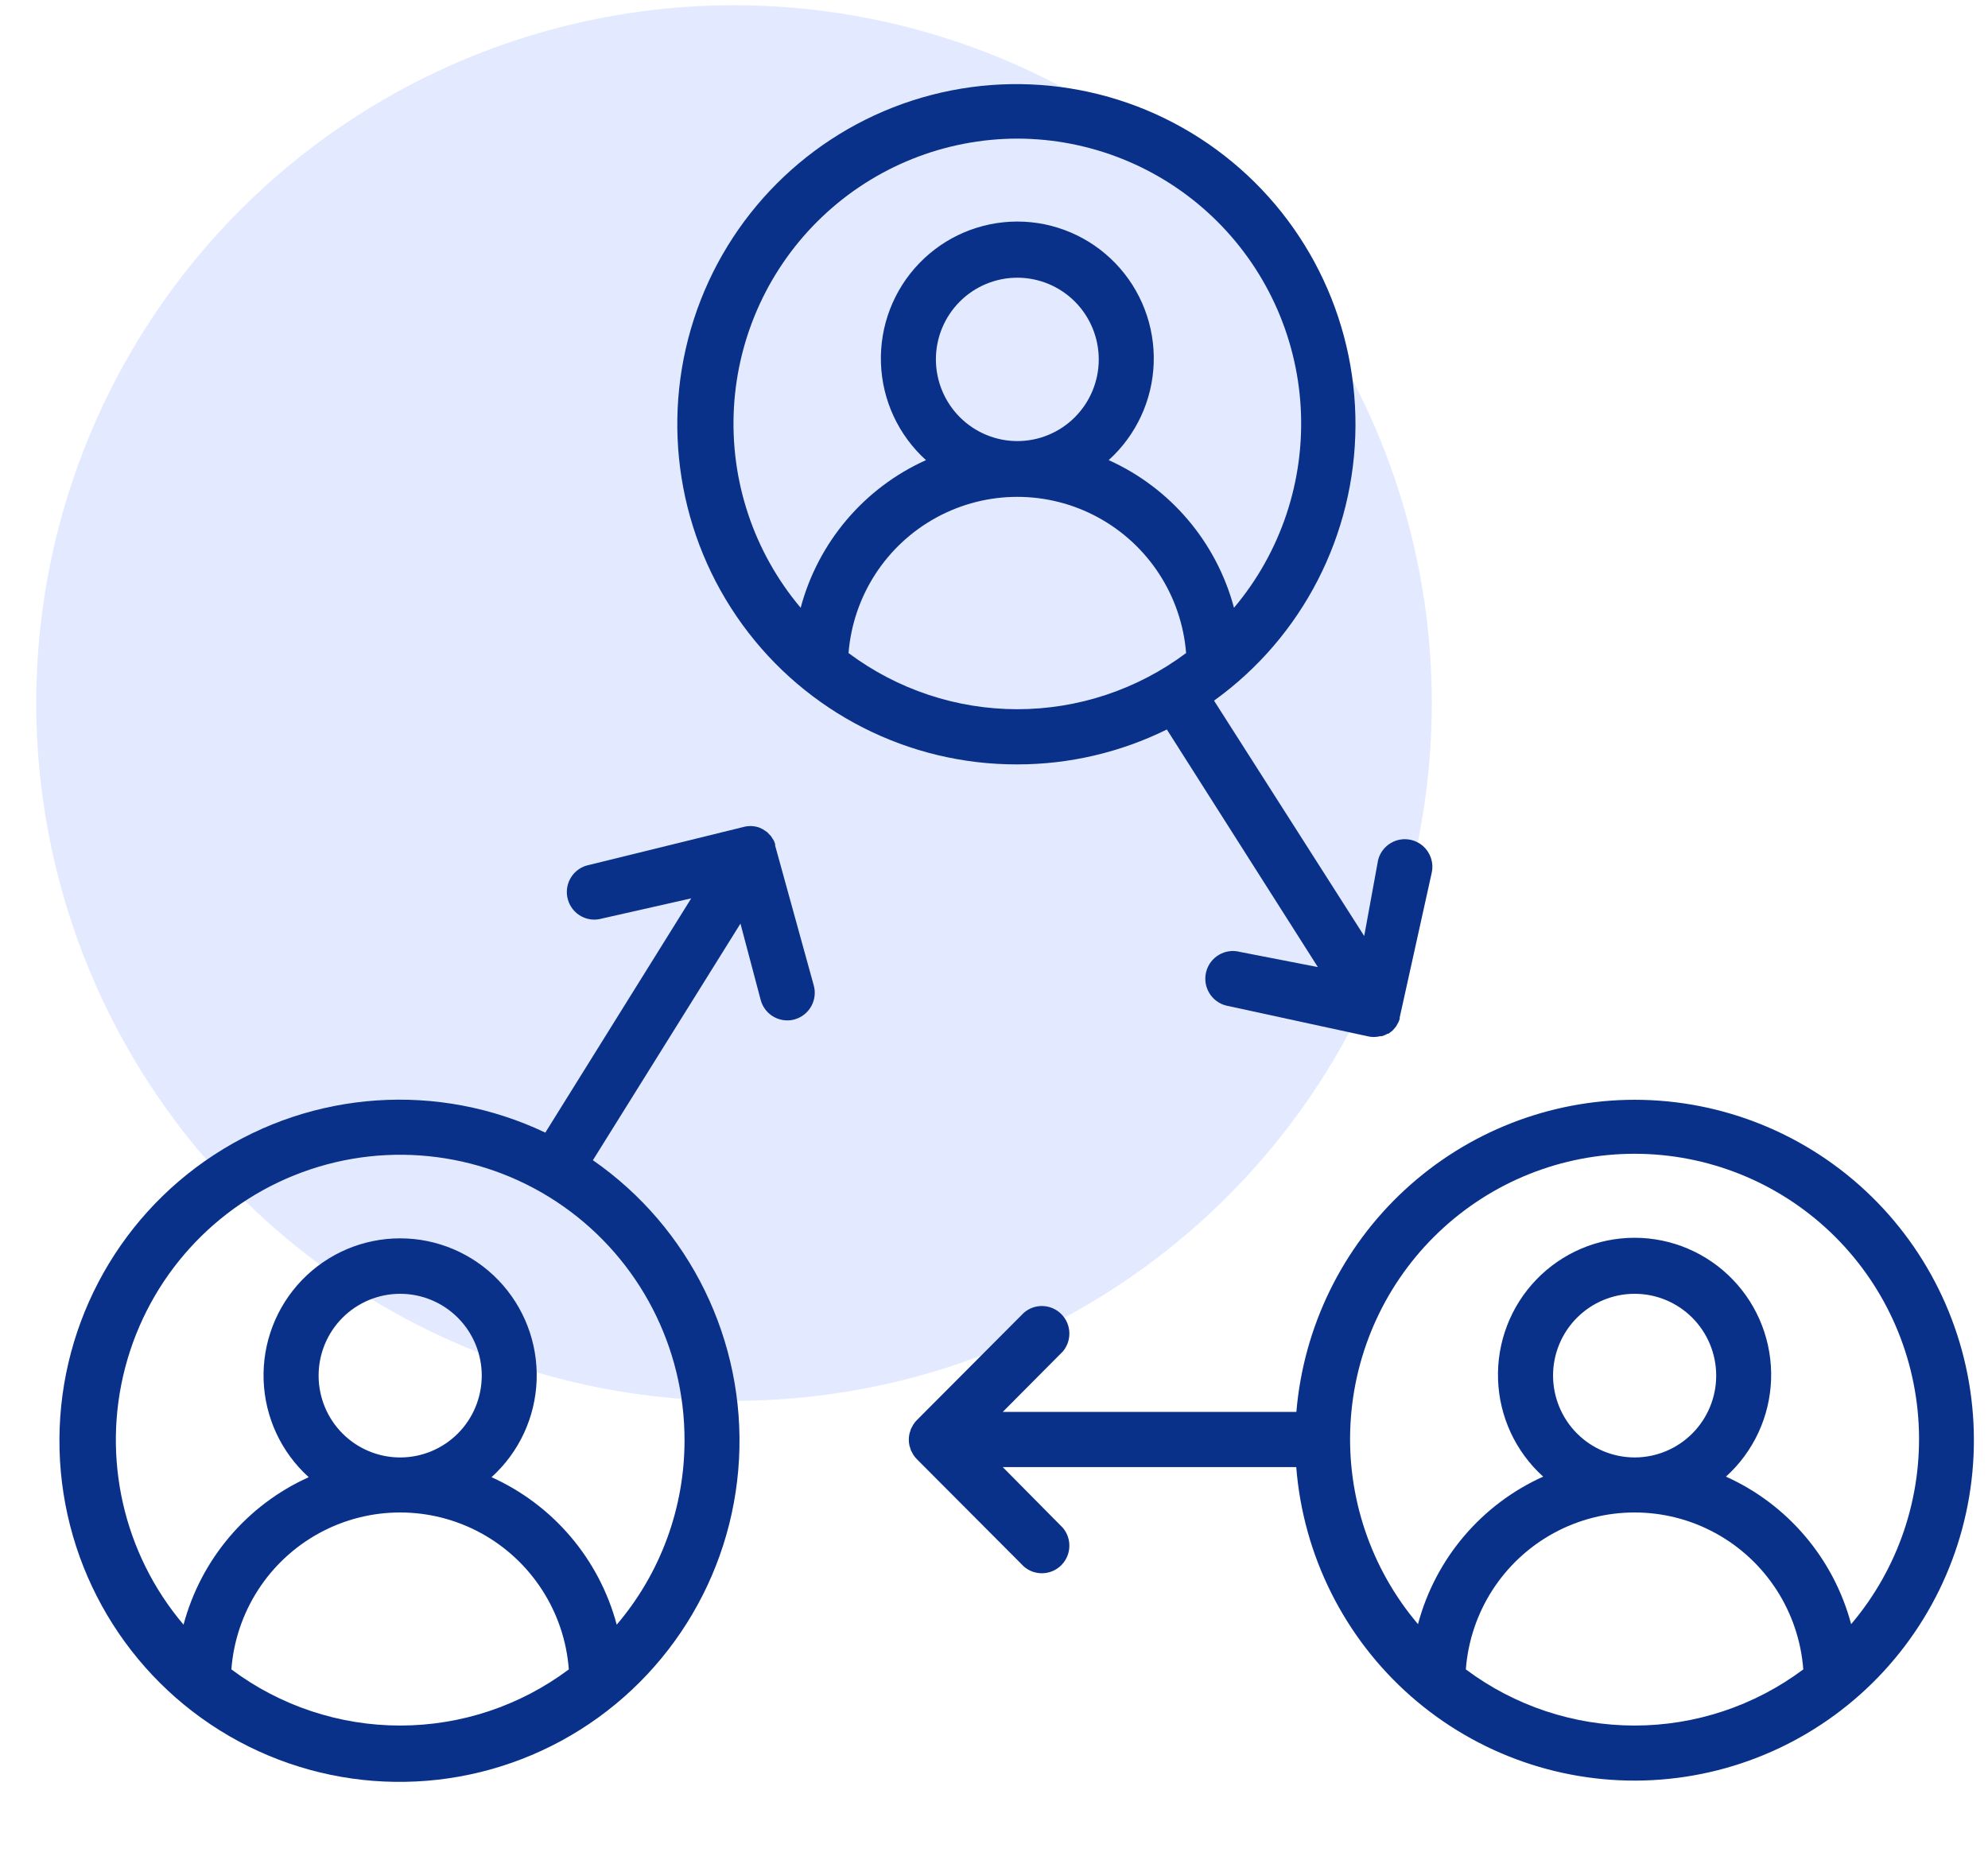
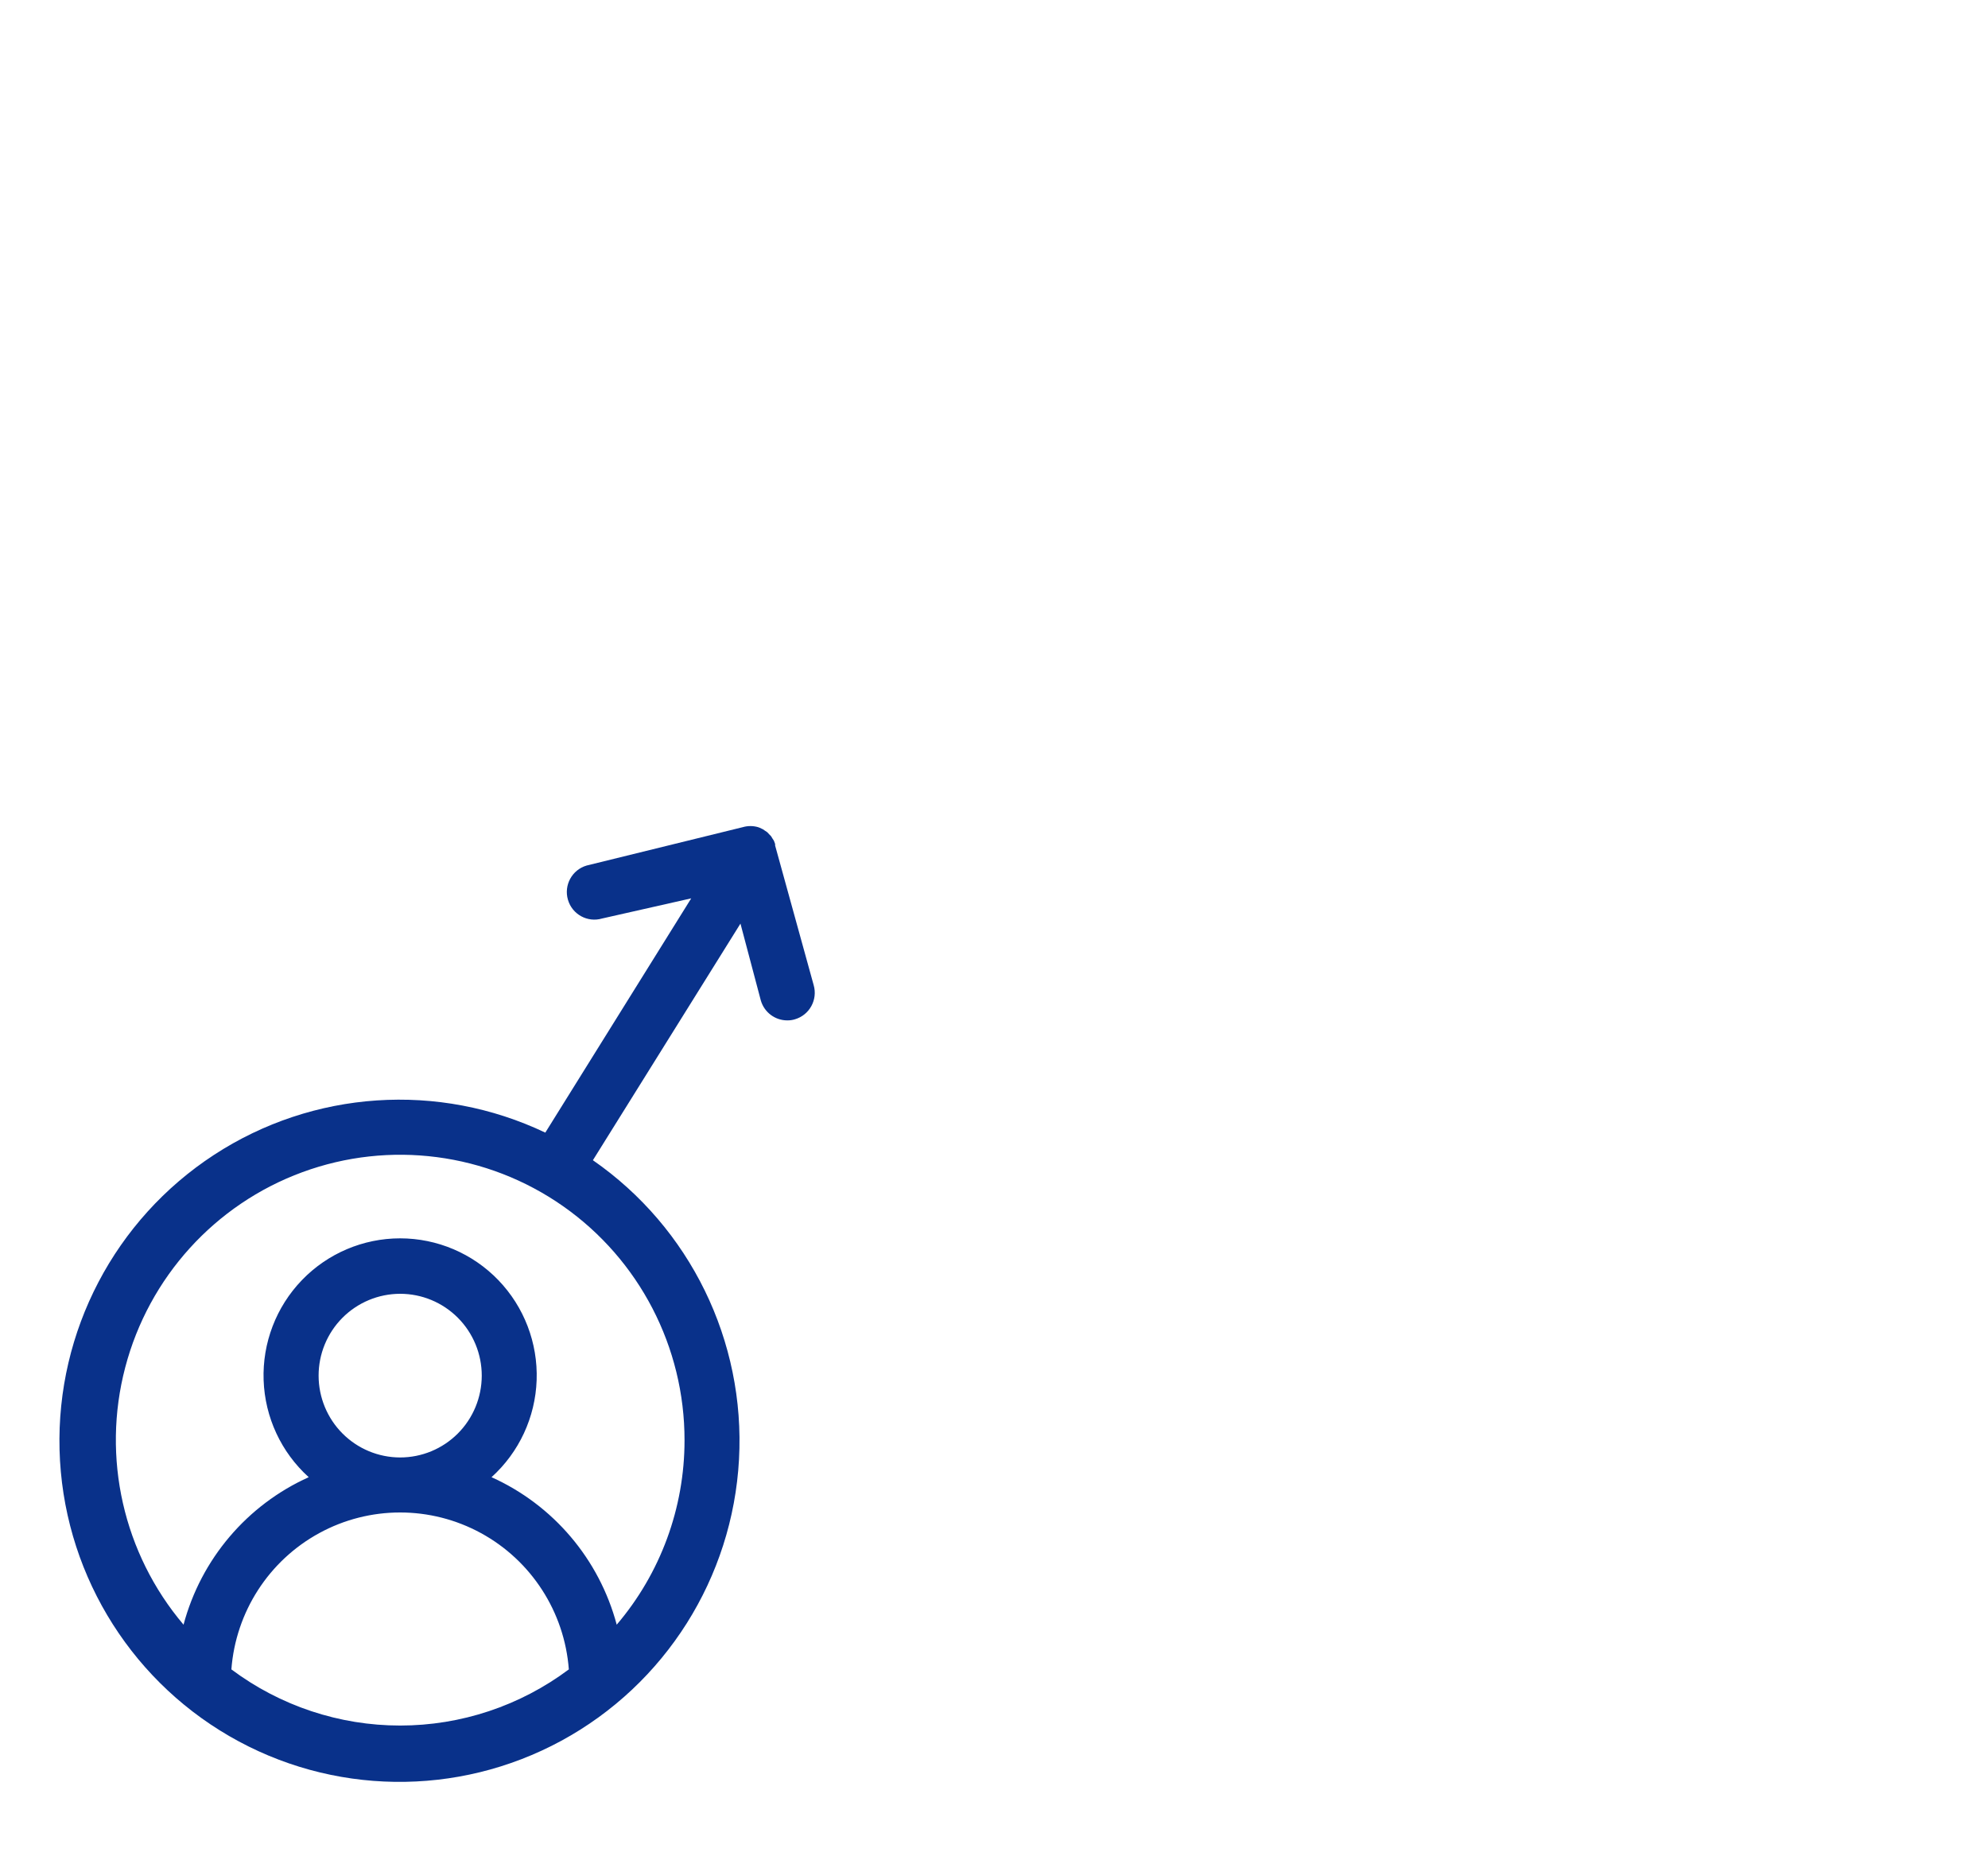
<svg xmlns="http://www.w3.org/2000/svg" width="151" height="141" viewBox="0 0 151 141" fill="none">
  <g clip-path="url(#clip0_1166_232)">
-     <circle cx="55.753" cy="53.399" r="53" transform="rotate(30 55.753 53.399)" fill="#E3E9FF" />
-     <path d="M77.272 58.06C81.21 58.061 85.096 57.153 88.629 55.409L100.098 73.455L94.17 72.301C93.048 72.011 91.904 72.689 91.616 73.815C91.328 74.941 92.004 76.088 93.126 76.377L103.861 78.706C104.024 78.747 104.193 78.768 104.362 78.768C104.52 78.763 104.678 78.743 104.832 78.706H104.947C105.102 78.664 105.25 78.601 105.386 78.516H105.459L105.668 78.359L105.783 78.265L105.939 78.087L106.034 77.972L106.159 77.752L106.221 77.637C106.26 77.555 106.293 77.471 106.316 77.385C106.321 77.35 106.321 77.315 106.316 77.28L108.731 66.365C109.019 65.242 108.346 64.097 107.226 63.808C106.107 63.519 104.966 64.194 104.676 65.317L103.62 71.097L92.213 53.218C98.924 48.39 102.918 40.627 102.956 32.344C102.995 24.06 99.071 16.261 92.405 11.371C85.74 6.481 77.141 5.093 69.283 7.64C61.425 10.187 55.261 16.359 52.707 24.236C50.154 32.114 51.522 40.742 56.384 47.437C61.246 54.132 69.013 58.083 77.272 58.06ZM64.451 49.602C64.801 45.254 67.318 41.377 71.142 39.299C74.966 37.219 79.578 37.219 83.401 39.299C87.225 41.377 89.742 45.253 90.092 49.602C86.388 52.372 81.891 53.869 77.272 53.869C72.652 53.869 68.155 52.372 64.451 49.602ZM71.086 27.288C71.089 25.642 71.742 24.067 72.904 22.904C74.065 21.743 75.639 21.092 77.278 21.093C78.918 21.095 80.49 21.75 81.649 22.915C82.807 24.079 83.457 25.657 83.457 27.302C83.456 28.947 82.803 30.523 81.644 31.687C80.484 32.85 78.912 33.503 77.271 33.503C75.629 33.501 74.056 32.844 72.897 31.679C71.737 30.513 71.086 28.935 71.086 27.288ZM77.271 10.528C82.786 10.536 88.088 12.659 92.091 16.463C96.094 20.267 98.494 25.465 98.798 30.987C99.102 36.51 97.289 41.941 93.728 46.164C92.398 41.18 88.903 37.06 84.21 34.949C86.298 33.062 87.533 30.404 87.63 27.586C87.728 24.768 86.68 22.031 84.726 20.002C82.774 17.974 80.084 16.828 77.272 16.828C74.46 16.828 71.769 17.974 69.817 20.002C67.863 22.031 66.816 24.768 66.913 27.586C67.011 30.404 68.245 33.062 70.334 34.949C65.64 37.06 62.145 41.18 60.815 46.164C57.254 41.941 55.441 36.51 55.745 30.987C56.049 25.465 58.449 20.267 62.453 16.463C66.455 12.659 71.757 10.536 77.271 10.528Z" fill="#09318A" />
-     <path d="M124.16 83.534C117.695 83.54 111.468 85.978 106.711 90.369C101.953 94.759 99.011 100.78 98.467 107.242H76.165L80.723 102.659C81.433 101.827 81.385 100.588 80.613 99.813C79.841 99.039 78.606 98.992 77.776 99.704L69.645 107.861C69.546 107.959 69.458 108.067 69.383 108.185C69.347 108.233 69.319 108.286 69.299 108.343C69.255 108.409 69.216 108.479 69.185 108.552L69.122 108.762C69.098 108.819 69.081 108.879 69.07 108.94C69.016 109.21 69.016 109.488 69.07 109.757C69.081 109.818 69.098 109.878 69.122 109.935L69.185 110.145C69.216 110.219 69.255 110.289 69.299 110.355C69.319 110.412 69.347 110.464 69.383 110.512C69.458 110.63 69.546 110.739 69.645 110.837L77.776 118.994C78.606 119.706 79.841 119.659 80.613 118.884C81.385 118.11 81.432 116.87 80.722 116.038L76.165 111.434H98.457C98.987 118.153 102.112 124.397 107.165 128.839C112.218 133.279 118.8 135.566 125.509 135.211C132.218 134.857 138.523 131.888 143.083 126.94C147.642 121.99 150.096 115.451 149.92 108.714C149.744 101.977 146.953 95.575 142.142 90.872C137.33 86.168 130.878 83.536 124.16 83.534ZM111.339 126.8C111.668 122.438 114.18 118.541 118.01 116.449C121.841 114.358 126.468 114.358 130.298 116.449C134.129 118.541 136.64 122.438 136.97 126.8C133.267 129.569 128.772 131.065 124.154 131.065C119.536 131.065 115.042 129.569 111.339 126.8ZM117.963 104.497C117.96 102.847 118.611 101.265 119.772 100.098C120.933 98.93 122.508 98.273 124.152 98.271C125.796 98.269 127.373 98.922 128.537 100.087C129.7 101.252 130.354 102.834 130.355 104.483C130.356 106.132 129.704 107.713 128.541 108.879C127.38 110.046 125.803 110.701 124.159 110.701C122.519 110.699 120.946 110.045 119.784 108.881C118.624 107.719 117.969 106.142 117.963 104.497ZM140.605 123.363C139.277 118.383 135.785 114.269 131.097 112.158C133.188 110.269 134.426 107.608 134.524 104.787C134.621 101.965 133.573 99.225 131.618 97.194C129.662 95.163 126.969 94.016 124.154 94.016C121.34 94.016 118.647 95.163 116.691 97.194C114.736 99.225 113.687 101.965 113.785 104.787C113.883 107.608 115.12 110.269 117.212 112.158C112.524 114.268 109.031 118.383 107.704 123.363C104.118 119.137 102.283 113.695 102.577 108.154C102.872 102.614 105.274 97.398 109.289 93.581C113.303 89.763 118.623 87.636 124.155 87.636C129.686 87.636 135.006 89.764 139.02 93.581C143.035 97.398 145.437 102.614 145.732 108.154C146.027 113.695 144.191 119.138 140.605 123.363Z" fill="#09318A" />
    <path d="M58.875 64.22C58.88 64.182 58.88 64.143 58.875 64.105L58.781 63.853L58.677 63.696L58.562 63.507L58.415 63.36L58.279 63.213L58.06 63.066L57.956 62.993L57.715 62.878L57.579 62.826L57.58 62.827C57.202 62.717 56.799 62.717 56.42 62.827L44.559 65.742C43.45 66.066 42.814 67.23 43.138 68.341C43.461 69.453 44.621 70.091 45.729 69.766L52.502 68.235L41.419 86.029C33.307 82.167 23.778 82.807 16.252 87.721C8.726 92.635 4.286 101.117 4.523 110.121C4.761 119.125 9.643 127.359 17.417 131.867C25.191 136.374 34.74 136.508 42.637 132.221C50.534 127.933 55.644 119.84 56.132 110.846C56.621 101.852 52.419 93.249 45.034 88.125L56.242 70.153L57.79 75.995C58.05 76.889 58.867 77.504 59.795 77.504C59.994 77.508 60.191 77.479 60.38 77.421C61.489 77.096 62.125 75.933 61.802 74.821L58.875 64.22ZM17.575 126.8C17.904 122.439 20.416 118.541 24.247 116.449C28.077 114.358 32.704 114.358 36.535 116.449C40.365 118.541 42.877 122.439 43.206 126.8C39.503 129.57 35.009 131.065 30.391 131.065C25.773 131.065 21.278 129.569 17.575 126.8ZM24.2 104.496C24.197 102.846 24.848 101.264 26.009 100.096C27.171 98.929 28.748 98.272 30.392 98.271C32.037 98.27 33.614 98.925 34.777 100.091C35.939 101.258 36.592 102.84 36.592 104.49C36.59 106.139 35.936 107.721 34.772 108.886C33.608 110.051 32.03 110.704 30.385 110.702C28.746 110.699 27.174 110.045 26.014 108.881C24.855 107.718 24.203 106.14 24.2 104.496ZM51.994 109.402C51.995 114.536 50.168 119.502 46.843 123.404C45.515 118.426 42.022 114.311 37.334 112.201C39.426 110.311 40.663 107.651 40.761 104.829C40.859 102.008 39.81 99.267 37.855 97.236C35.9 95.205 33.206 94.059 30.392 94.059C27.577 94.059 24.884 95.205 22.929 97.236C20.973 99.267 19.925 102.008 20.023 104.829C20.121 107.651 21.358 110.311 23.449 112.201C18.762 114.311 15.269 118.426 13.941 123.404C9.368 118.008 7.714 110.709 9.512 103.86C11.309 97.011 16.331 91.474 22.96 89.036C29.588 86.596 36.988 87.562 42.774 91.62C48.56 95.679 52.003 102.319 51.994 109.402Z" fill="#09318A" />
  </g>
  <defs>
    <clipPath id="clip0_1166_232">
      <rect width="151" height="141" fill="white" />
    </clipPath>
  </defs>
</svg>